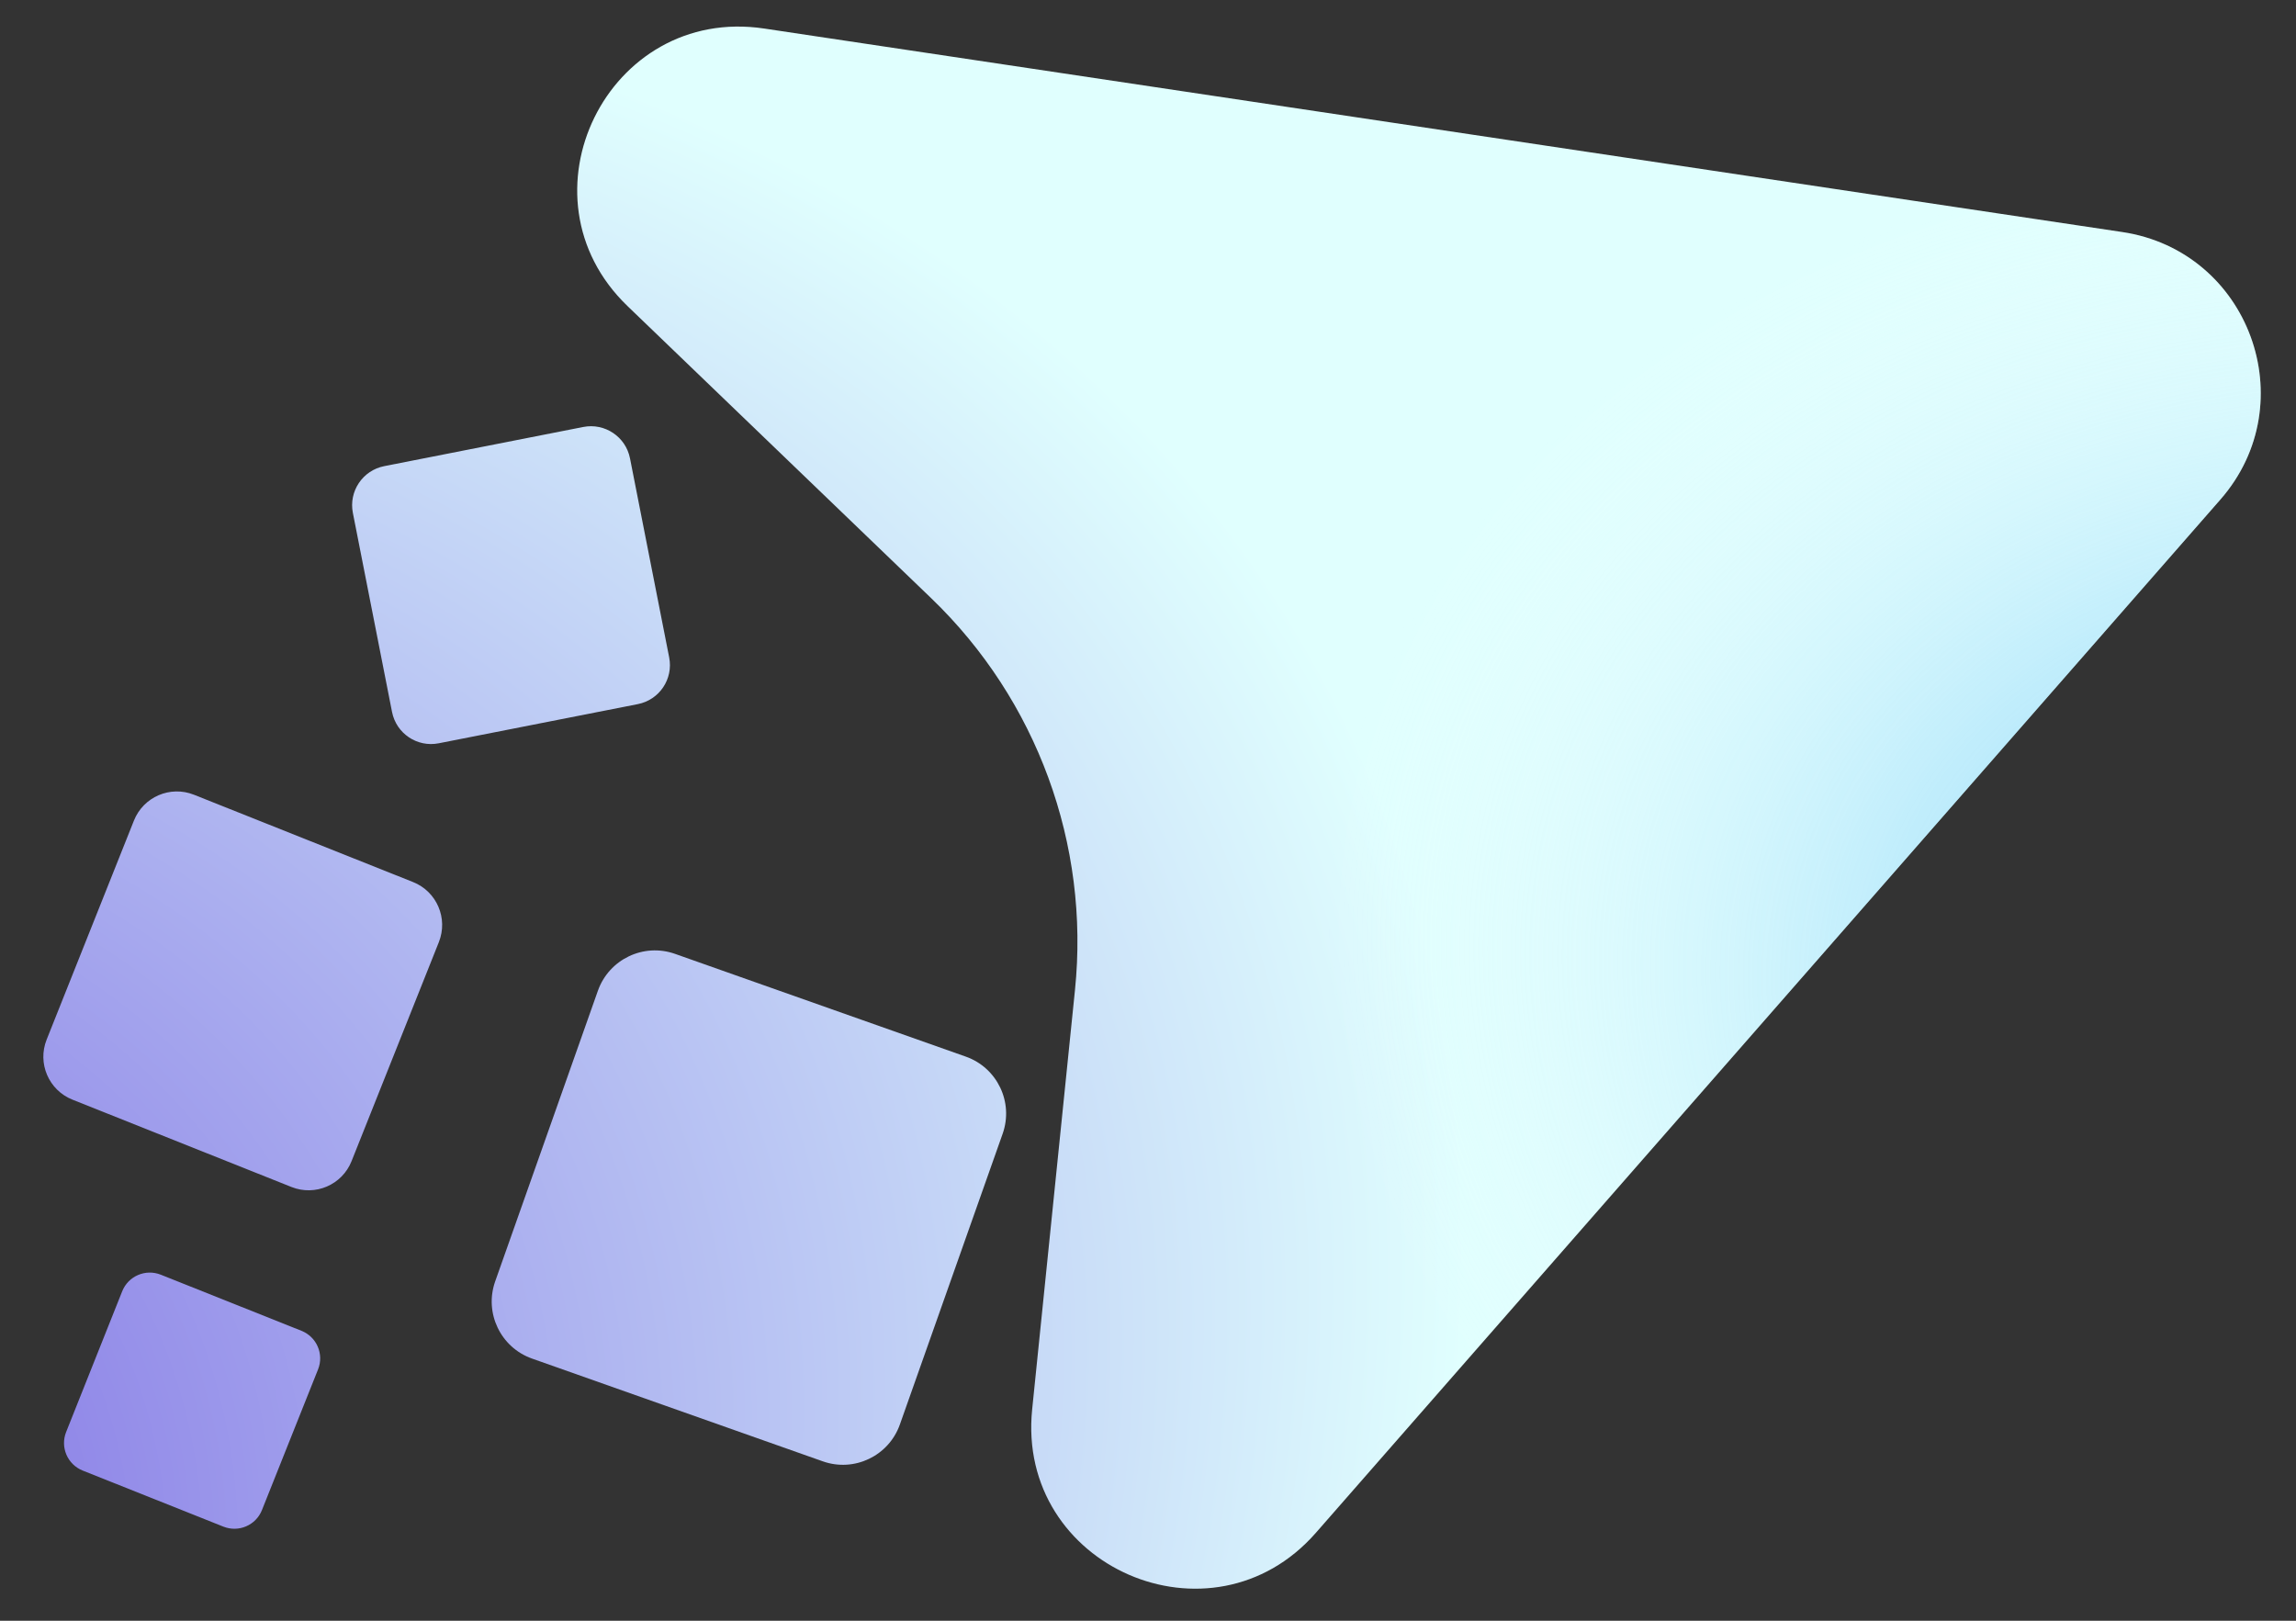
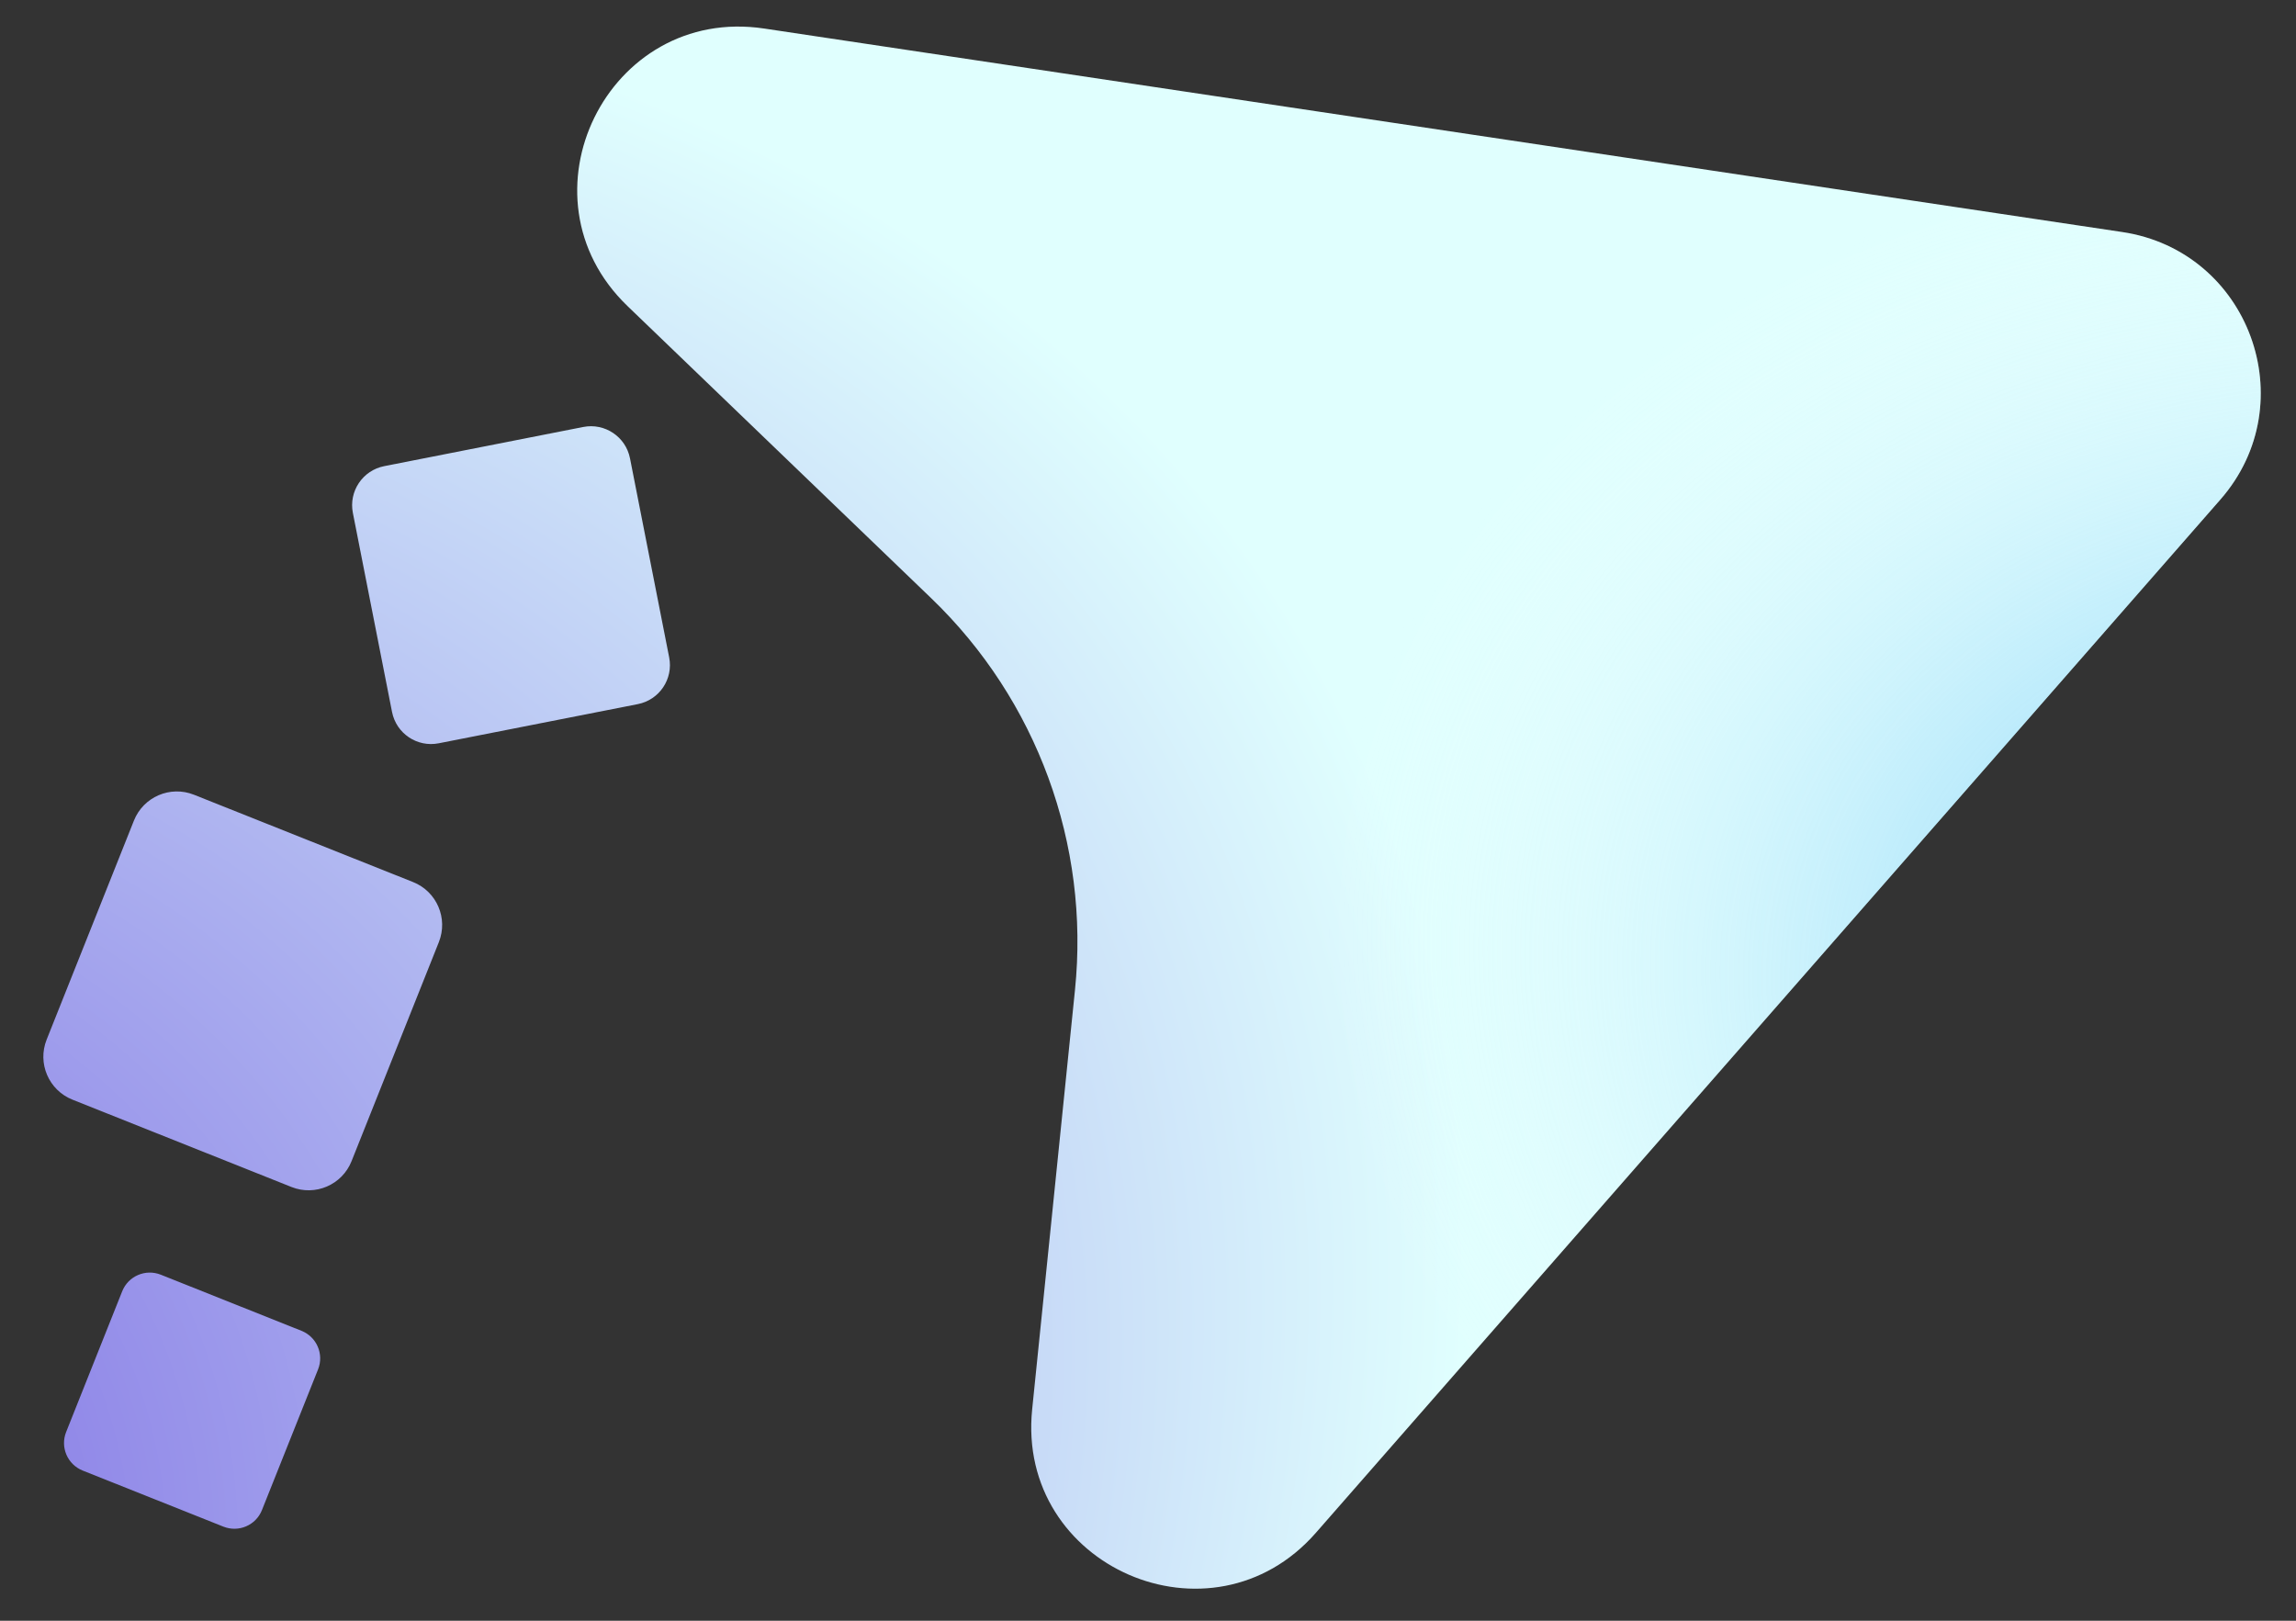
<svg xmlns="http://www.w3.org/2000/svg" width="51" height="36" viewBox="0 0 51 36" fill="none">
  <rect x="0" y="0" width="51" height="36" fill="#333333" stroke="none" />
  <path d="M47.141 5.154C49.961 5.576 51.199 8.95 49.32 11.096L29.229 34.047C26.914 36.691 22.57 34.801 22.927 31.305L23.878 21.991C24.209 18.755 23.032 15.546 20.688 13.291L13.94 6.8C11.407 4.364 13.499 0.113 16.975 0.634L47.141 5.154Z" fill="url(#paint0_radial_3093_1307)" />
-   <path d="M47.141 5.154C49.961 5.576 51.199 8.95 49.32 11.096L29.229 34.047C26.914 36.691 22.57 34.801 22.927 31.305L23.878 21.991C24.209 18.755 23.032 15.546 20.688 13.291L13.94 6.8C11.407 4.364 13.499 0.113 16.975 0.634L47.141 5.154Z" fill="url(#paint1_radial_3093_1307)" />
-   <path d="M22.271 25.184C22.519 24.484 22.152 23.717 21.453 23.47L14.996 21.188C14.296 20.94 13.529 21.307 13.281 22.006L10.999 28.463C10.752 29.163 11.119 29.93 11.818 30.177L18.275 32.459C18.975 32.707 19.742 32.34 19.989 31.64L22.271 25.184Z" fill="url(#paint2_radial_3093_1307)" />
+   <path d="M47.141 5.154C49.961 5.576 51.199 8.95 49.32 11.096L29.229 34.047C26.914 36.691 22.57 34.801 22.927 31.305L23.878 21.991C24.209 18.755 23.032 15.546 20.688 13.291L13.94 6.8C11.407 4.364 13.499 0.113 16.975 0.634L47.141 5.154" fill="url(#paint1_radial_3093_1307)" />
  <path d="M22.271 25.184C22.519 24.484 22.152 23.717 21.453 23.47L14.996 21.188C14.296 20.94 13.529 21.307 13.281 22.006L10.999 28.463C10.752 29.163 11.119 29.93 11.818 30.177L18.275 32.459C18.975 32.707 19.742 32.34 19.989 31.64L22.271 25.184Z" fill="url(#paint3_radial_3093_1307)" />
  <path d="M12.956 9.484C13.435 9.39 13.9 9.702 13.994 10.181L14.864 14.602C14.959 15.081 14.647 15.546 14.168 15.64L9.746 16.51C9.267 16.605 8.802 16.293 8.708 15.814L7.838 11.392C7.744 10.913 8.056 10.448 8.535 10.354L12.956 9.484Z" fill="url(#paint4_radial_3093_1307)" />
  <path d="M12.956 9.484C13.435 9.39 13.9 9.702 13.994 10.181L14.864 14.602C14.959 15.081 14.647 15.546 14.168 15.64L9.746 16.51C9.267 16.605 8.802 16.293 8.708 15.814L7.838 11.392C7.744 10.913 8.056 10.448 8.535 10.354L12.956 9.484Z" fill="url(#paint5_radial_3093_1307)" />
  <path d="M9.748 20.927C9.958 20.399 9.702 19.802 9.174 19.592L4.309 17.653C3.782 17.443 3.185 17.7 2.975 18.227L1.036 23.092C0.826 23.619 1.083 24.216 1.61 24.426L6.475 26.366C7.002 26.576 7.599 26.319 7.809 25.792L9.748 20.927Z" fill="url(#paint6_radial_3093_1307)" />
  <path d="M9.748 20.927C9.958 20.399 9.702 19.802 9.174 19.592L4.309 17.653C3.782 17.443 3.185 17.7 2.975 18.227L1.036 23.092C0.826 23.619 1.083 24.216 1.61 24.426L6.475 26.366C7.002 26.576 7.599 26.319 7.809 25.792L9.748 20.927Z" fill="url(#paint7_radial_3093_1307)" />
  <path d="M6.696 29.56C7.035 29.695 7.2 30.078 7.065 30.417L5.819 33.541C5.685 33.88 5.301 34.045 4.962 33.91L1.838 32.665C1.499 32.53 1.334 32.146 1.469 31.808L2.714 28.683C2.849 28.344 3.233 28.179 3.572 28.314L6.696 29.56Z" fill="url(#paint8_radial_3093_1307)" />
  <path d="M6.696 29.56C7.035 29.695 7.2 30.078 7.065 30.417L5.819 33.541C5.685 33.88 5.301 34.045 4.962 33.91L1.838 32.665C1.499 32.53 1.334 32.146 1.469 31.808L2.714 28.683C2.849 28.344 3.233 28.179 3.572 28.314L6.696 29.56Z" fill="url(#paint9_radial_3093_1307)" />
  <defs>
    <radialGradient id="paint0_radial_3093_1307" cx="0" cy="0" r="1" gradientUnits="userSpaceOnUse" gradientTransform="translate(-19.666 40.434) rotate(-25.632) scale(55.287 37.224)">
      <stop stop-color="#5B37D9" />
      <stop offset="1" stop-color="#E0FFFE" />
    </radialGradient>
    <radialGradient id="paint1_radial_3093_1307" cx="0" cy="0" r="1" gradientUnits="userSpaceOnUse" gradientTransform="translate(55.702 23.3) rotate(-167.336) scale(26.618 19.667)">
      <stop stop-color="#2CADF5" />
      <stop offset="1" stop-color="white" stop-opacity="0" />
    </radialGradient>
    <radialGradient id="paint2_radial_3093_1307" cx="0" cy="0" r="1" gradientUnits="userSpaceOnUse" gradientTransform="translate(-19.666 40.434) rotate(-25.632) scale(55.287 37.224)">
      <stop stop-color="#5B37D9" />
      <stop offset="1" stop-color="#E0FFFE" />
    </radialGradient>
    <radialGradient id="paint3_radial_3093_1307" cx="0" cy="0" r="1" gradientUnits="userSpaceOnUse" gradientTransform="translate(55.702 23.3) rotate(-167.336) scale(26.618 19.667)">
      <stop stop-color="#2CADF5" />
      <stop offset="1" stop-color="white" stop-opacity="0" />
    </radialGradient>
    <radialGradient id="paint4_radial_3093_1307" cx="0" cy="0" r="1" gradientUnits="userSpaceOnUse" gradientTransform="translate(-19.666 40.434) rotate(-25.632) scale(55.287 37.224)">
      <stop stop-color="#5B37D9" />
      <stop offset="1" stop-color="#E0FFFE" />
    </radialGradient>
    <radialGradient id="paint5_radial_3093_1307" cx="0" cy="0" r="1" gradientUnits="userSpaceOnUse" gradientTransform="translate(55.702 23.3) rotate(-167.336) scale(26.618 19.667)">
      <stop stop-color="#2CADF5" />
      <stop offset="1" stop-color="white" stop-opacity="0" />
    </radialGradient>
    <radialGradient id="paint6_radial_3093_1307" cx="0" cy="0" r="1" gradientUnits="userSpaceOnUse" gradientTransform="translate(-19.666 40.434) rotate(-25.632) scale(55.287 37.224)">
      <stop stop-color="#5B37D9" />
      <stop offset="1" stop-color="#E0FFFE" />
    </radialGradient>
    <radialGradient id="paint7_radial_3093_1307" cx="0" cy="0" r="1" gradientUnits="userSpaceOnUse" gradientTransform="translate(55.702 23.3) rotate(-167.336) scale(26.618 19.667)">
      <stop stop-color="#2CADF5" />
      <stop offset="1" stop-color="white" stop-opacity="0" />
    </radialGradient>
    <radialGradient id="paint8_radial_3093_1307" cx="0" cy="0" r="1" gradientUnits="userSpaceOnUse" gradientTransform="translate(-19.666 40.434) rotate(-25.632) scale(55.287 37.224)">
      <stop stop-color="#5B37D9" />
      <stop offset="1" stop-color="#E0FFFE" />
    </radialGradient>
    <radialGradient id="paint9_radial_3093_1307" cx="0" cy="0" r="1" gradientUnits="userSpaceOnUse" gradientTransform="translate(55.702 23.3) rotate(-167.336) scale(26.618 19.667)">
      <stop stop-color="#2CADF5" />
      <stop offset="1" stop-color="white" stop-opacity="0" />
    </radialGradient>
  </defs>
</svg>